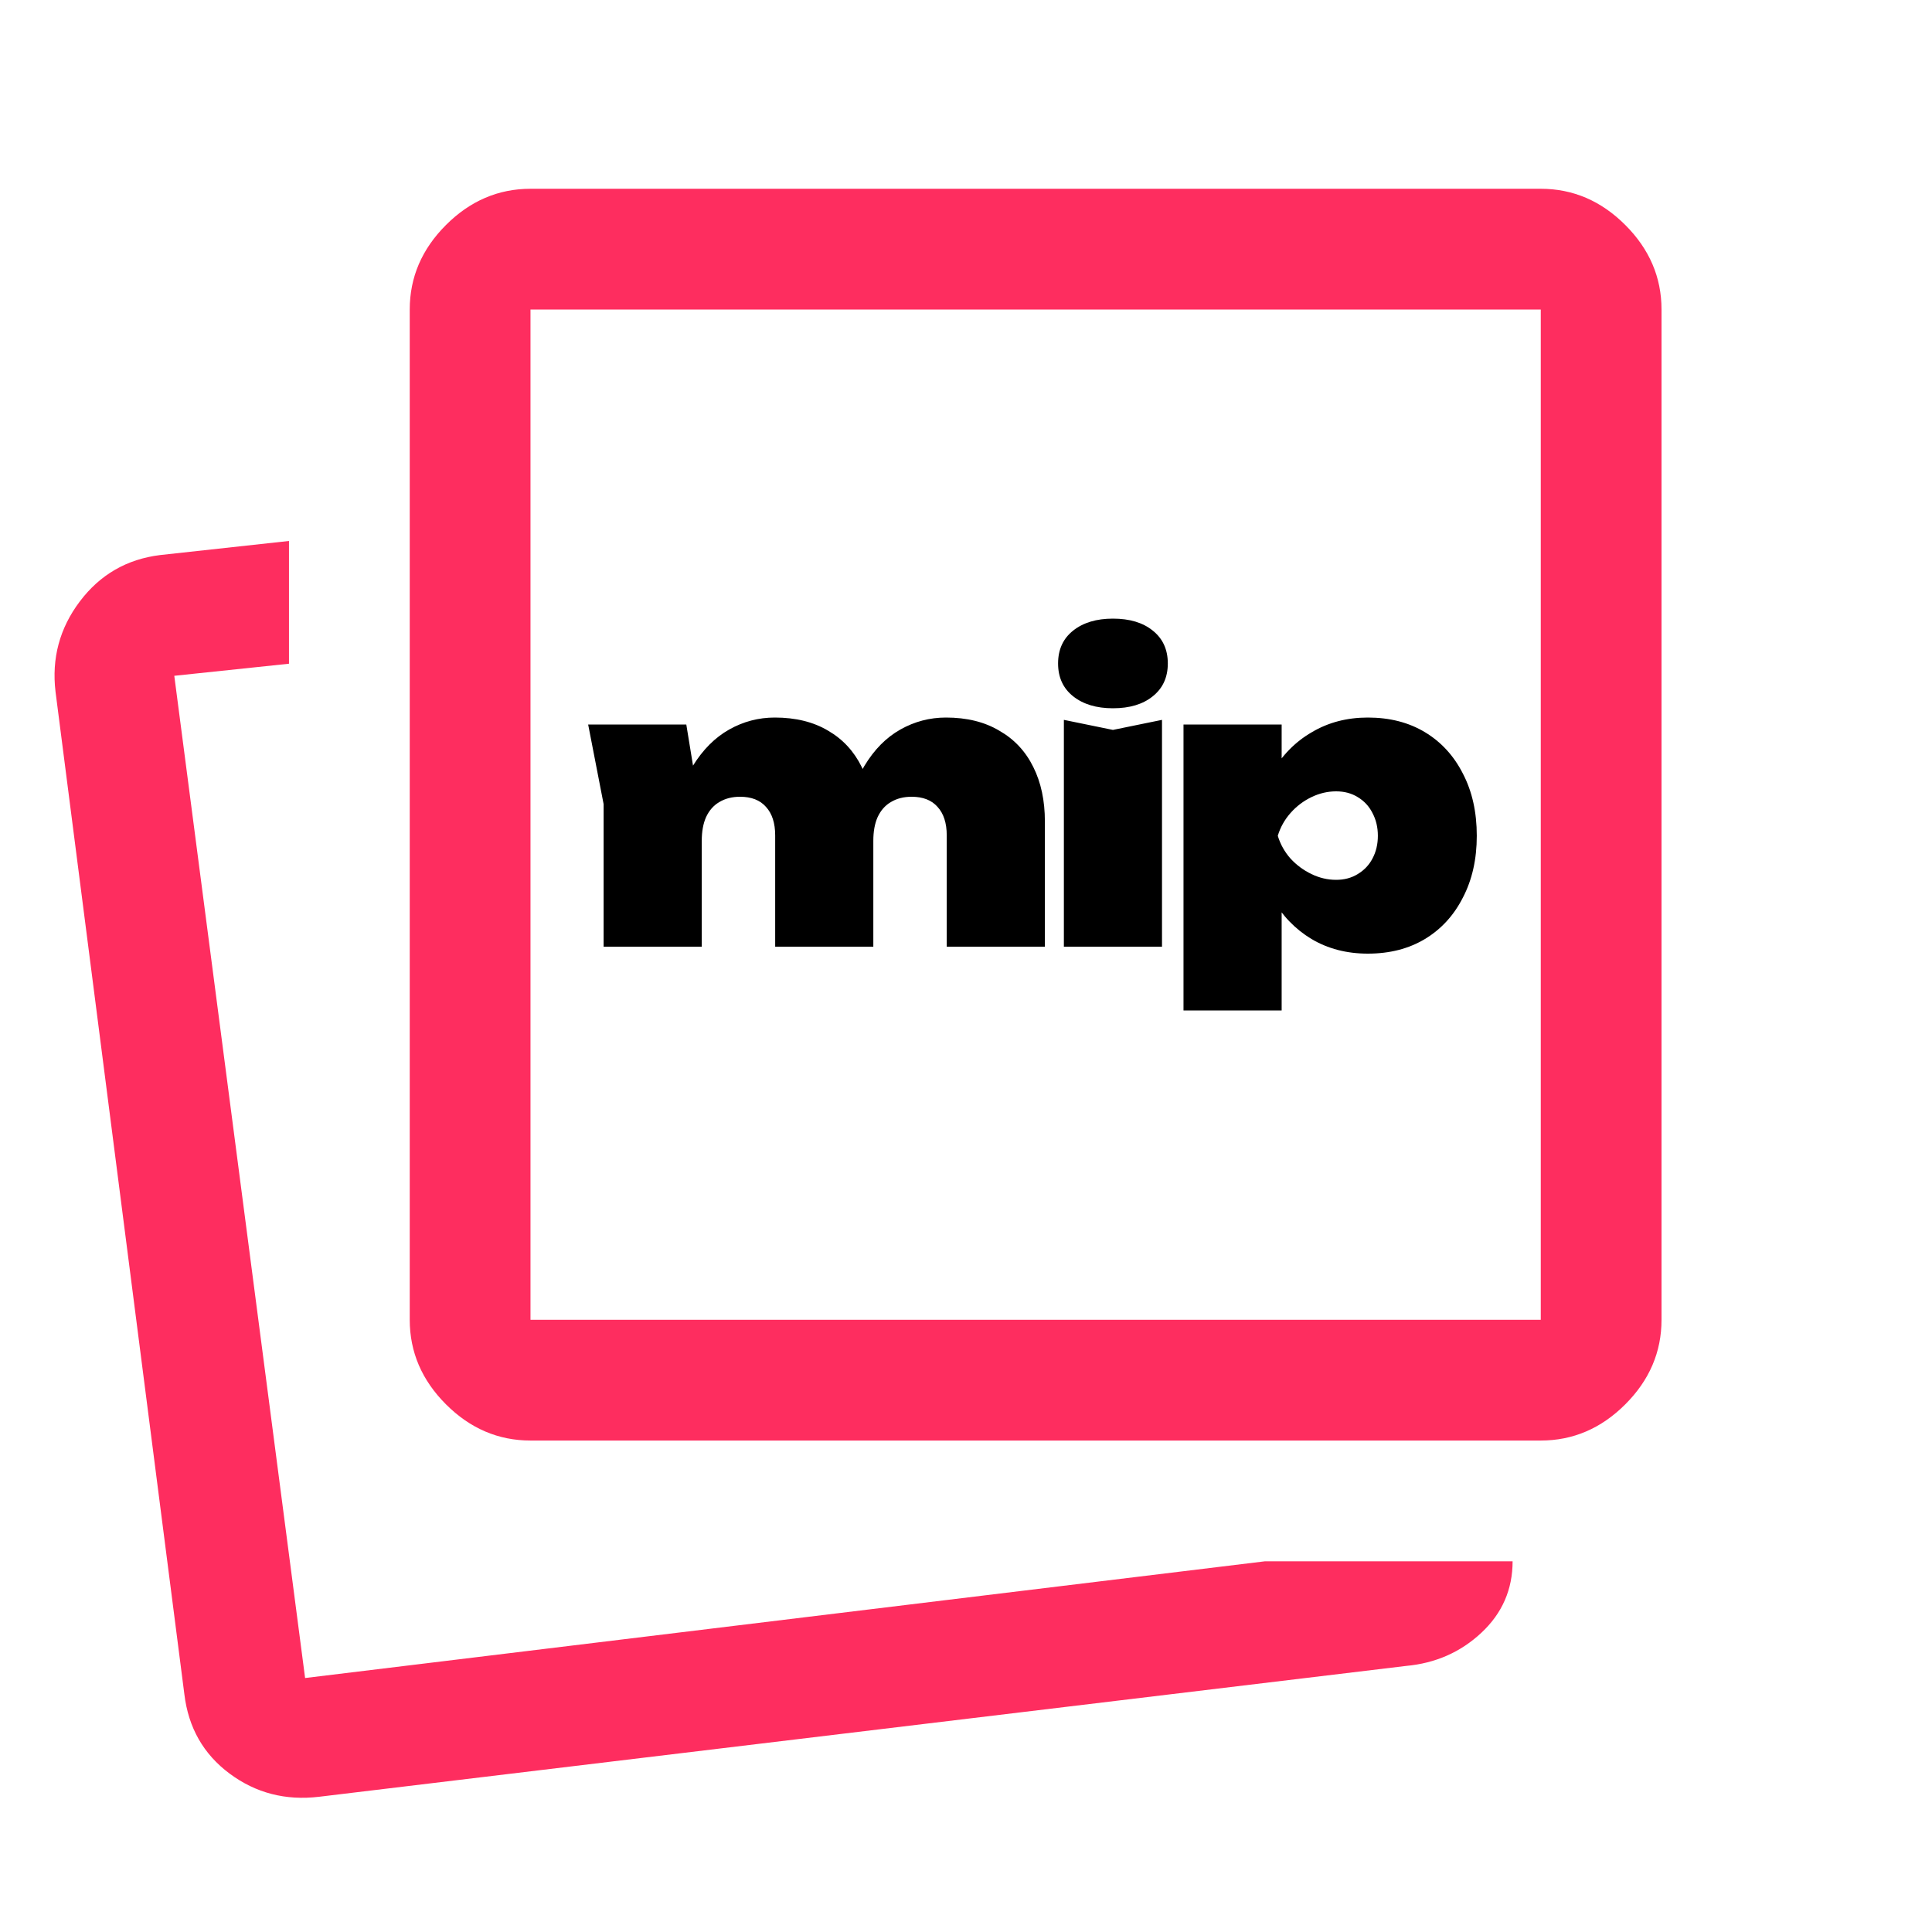
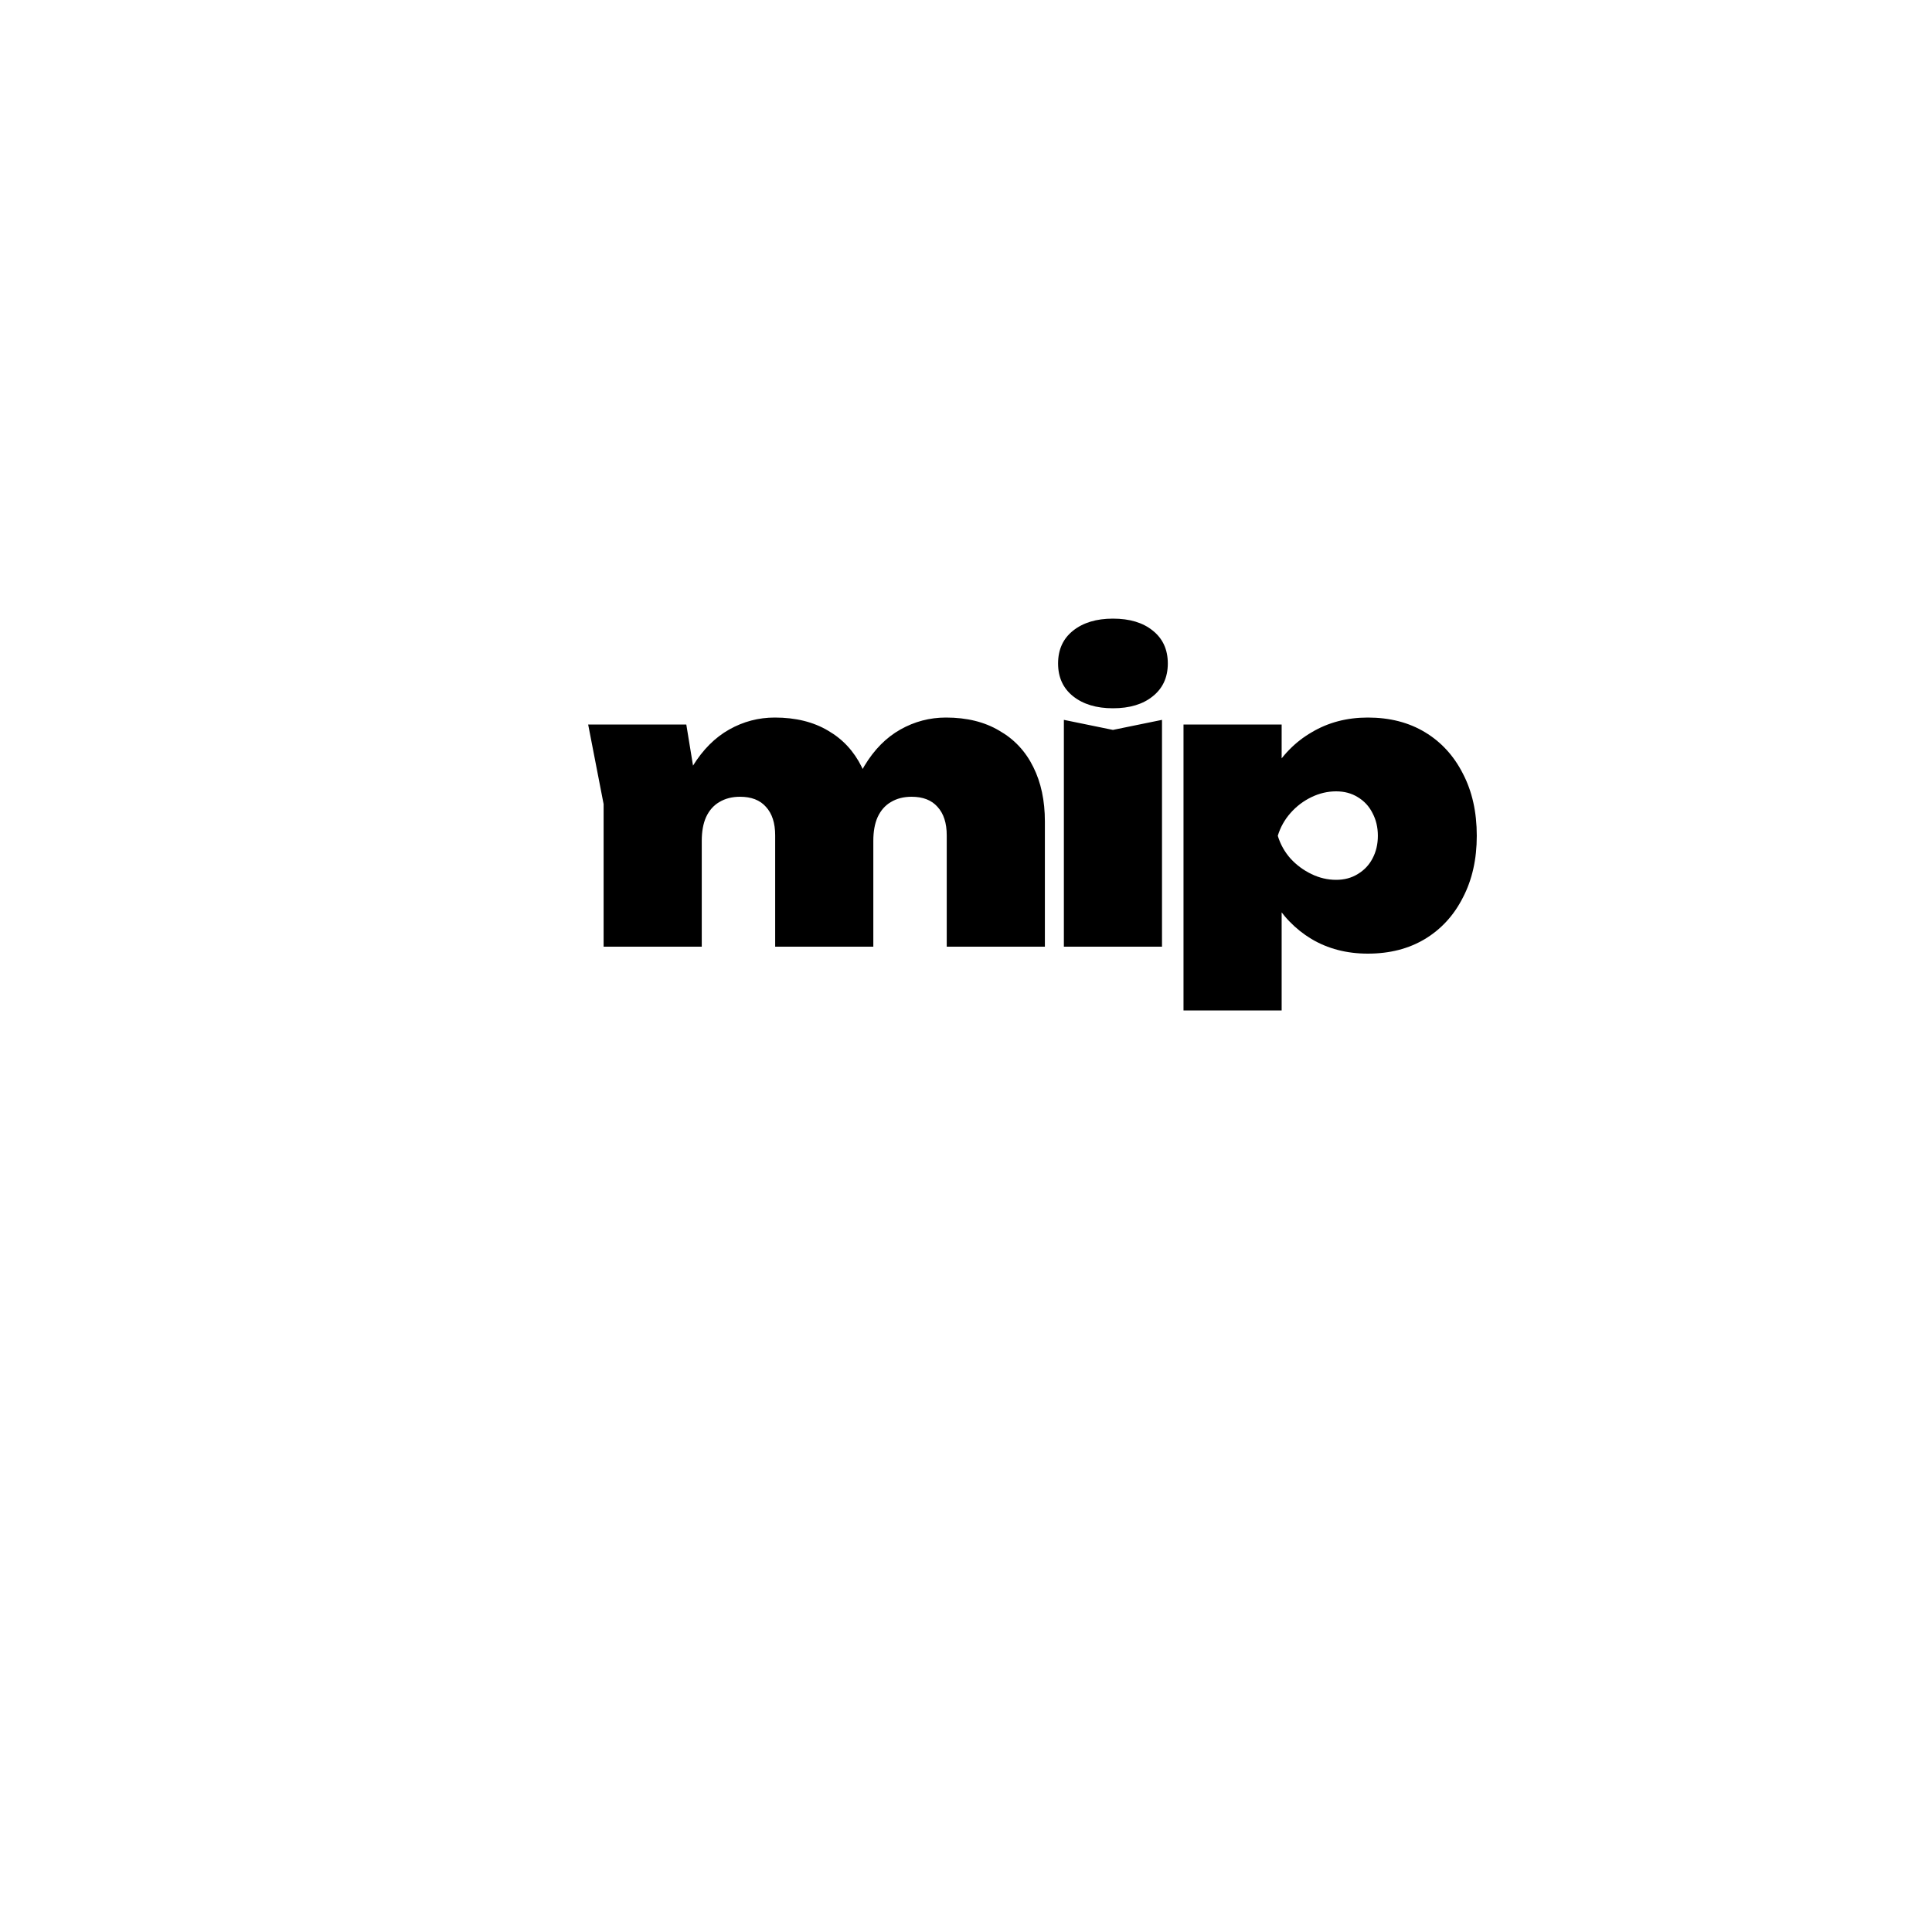
<svg xmlns="http://www.w3.org/2000/svg" width="100" height="100" viewBox="0 0 100 100" fill="none">
  <path d="M30.443 37.5H35.523L36.323 42.4V49H31.243V41.62L30.443 37.5ZM40.103 37.14C41.183 37.14 42.103 37.367 42.863 37.82C43.623 38.26 44.203 38.887 44.603 39.7C45.003 40.5 45.203 41.44 45.203 42.52V49H40.123V43.24C40.123 42.6 39.963 42.107 39.643 41.76C39.336 41.413 38.889 41.24 38.303 41.24C37.889 41.24 37.529 41.333 37.223 41.52C36.929 41.693 36.703 41.953 36.543 42.3C36.396 42.633 36.323 43.04 36.323 43.52L34.823 42.76C35.009 41.507 35.356 40.467 35.863 39.64C36.383 38.8 37.009 38.173 37.743 37.76C38.476 37.347 39.263 37.14 40.103 37.14ZM48.963 37.14C50.043 37.14 50.963 37.367 51.723 37.82C52.496 38.26 53.083 38.887 53.483 39.7C53.883 40.5 54.083 41.44 54.083 42.52V49H49.003V43.24C49.003 42.6 48.843 42.107 48.523 41.76C48.216 41.413 47.769 41.24 47.183 41.24C46.769 41.24 46.409 41.333 46.103 41.52C45.809 41.693 45.583 41.953 45.423 42.3C45.276 42.633 45.203 43.04 45.203 43.52L43.703 42.76C43.889 41.507 44.236 40.467 44.743 39.64C45.249 38.8 45.869 38.173 46.603 37.76C47.336 37.347 48.123 37.14 48.963 37.14ZM55.066 37.26L57.605 37.78L60.145 37.26V49H55.066V37.26ZM57.605 36.66C56.752 36.66 56.066 36.453 55.545 36.04C55.026 35.627 54.766 35.06 54.766 34.34C54.766 33.62 55.026 33.053 55.545 32.64C56.066 32.227 56.752 32.02 57.605 32.02C58.472 32.02 59.159 32.227 59.666 32.64C60.185 33.053 60.446 33.62 60.446 34.34C60.446 35.06 60.185 35.627 59.666 36.04C59.159 36.453 58.472 36.66 57.605 36.66ZM61.258 37.5H66.338V40.34L66.138 40.9V44.7L66.338 45.8V52.3H61.258V37.5ZM64.838 43.26C64.971 42.007 65.298 40.927 65.818 40.02C66.351 39.1 67.044 38.393 67.898 37.9C68.751 37.393 69.718 37.14 70.798 37.14C71.931 37.14 72.918 37.393 73.758 37.9C74.598 38.407 75.251 39.12 75.718 40.04C76.198 40.96 76.438 42.033 76.438 43.26C76.438 44.473 76.198 45.54 75.718 46.46C75.251 47.38 74.598 48.093 73.758 48.6C72.918 49.107 71.931 49.36 70.798 49.36C69.704 49.36 68.731 49.107 67.878 48.6C67.038 48.093 66.358 47.387 65.838 46.48C65.318 45.56 64.984 44.487 64.838 43.26ZM71.318 43.26C71.318 42.82 71.224 42.427 71.038 42.08C70.864 41.733 70.611 41.46 70.278 41.26C69.958 41.06 69.584 40.96 69.158 40.96C68.718 40.96 68.291 41.06 67.878 41.26C67.464 41.46 67.104 41.733 66.798 42.08C66.491 42.427 66.271 42.82 66.138 43.26C66.271 43.7 66.491 44.093 66.798 44.44C67.104 44.773 67.464 45.04 67.878 45.24C68.291 45.44 68.718 45.54 69.158 45.54C69.584 45.54 69.958 45.44 70.278 45.24C70.611 45.04 70.864 44.773 71.038 44.44C71.224 44.093 71.318 43.7 71.318 43.26Z" fill="black" />
  <mask id="mask0_3_84" style="mask-type:alpha" maskUnits="userSpaceOnUse" x="0" y="0" width="100" height="100">
-     <rect width="100" height="100" fill="#D9D9D9" />
-   </mask>
+     </mask>
  <g mask="url(#mask0_3_84)">
-     <path d="M65.479 80.812H78.292C78.292 82.271 77.754 83.504 76.677 84.51C75.601 85.517 74.299 86.09 72.771 86.229L16.521 93C14.785 93.208 13.24 92.809 11.885 91.802C10.531 90.795 9.75 89.424 9.542 87.688L2.875 35.812C2.667 34.076 3.086 32.515 4.132 31.129C5.179 29.742 6.565 28.942 8.292 28.729L14.958 28V34.354L9.021 34.979L15.792 86.854L65.479 80.812ZM27.458 74.562C25.792 74.562 24.333 73.938 23.083 72.688C21.833 71.438 21.208 69.979 21.208 68.312V16.021C21.208 14.354 21.833 12.896 23.083 11.646C24.333 10.396 25.792 9.771 27.458 9.771H79.75C81.417 9.771 82.875 10.396 84.125 11.646C85.375 12.896 86 14.354 86 16.021V68.312C86 69.979 85.375 71.438 84.125 72.688C82.875 73.938 81.417 74.562 79.75 74.562H27.458ZM27.458 68.312H79.75V16.021H27.458V68.312Z" fill="#FE2D5F" />
+     <path d="M65.479 80.812H78.292C78.292 82.271 77.754 83.504 76.677 84.51C75.601 85.517 74.299 86.09 72.771 86.229L16.521 93C14.785 93.208 13.24 92.809 11.885 91.802C10.531 90.795 9.75 89.424 9.542 87.688L2.875 35.812C2.667 34.076 3.086 32.515 4.132 31.129C5.179 29.742 6.565 28.942 8.292 28.729L14.958 28V34.354L9.021 34.979L15.792 86.854L65.479 80.812ZM27.458 74.562C25.792 74.562 24.333 73.938 23.083 72.688C21.833 71.438 21.208 69.979 21.208 68.312V16.021C21.208 14.354 21.833 12.896 23.083 11.646C24.333 10.396 25.792 9.771 27.458 9.771H79.75C81.417 9.771 82.875 10.396 84.125 11.646C85.375 12.896 86 14.354 86 16.021V68.312C86 69.979 85.375 71.438 84.125 72.688C82.875 73.938 81.417 74.562 79.75 74.562H27.458ZM27.458 68.312H79.75V16.021H27.458V68.312" fill="#FE2D5F" />
  </g>
</svg>